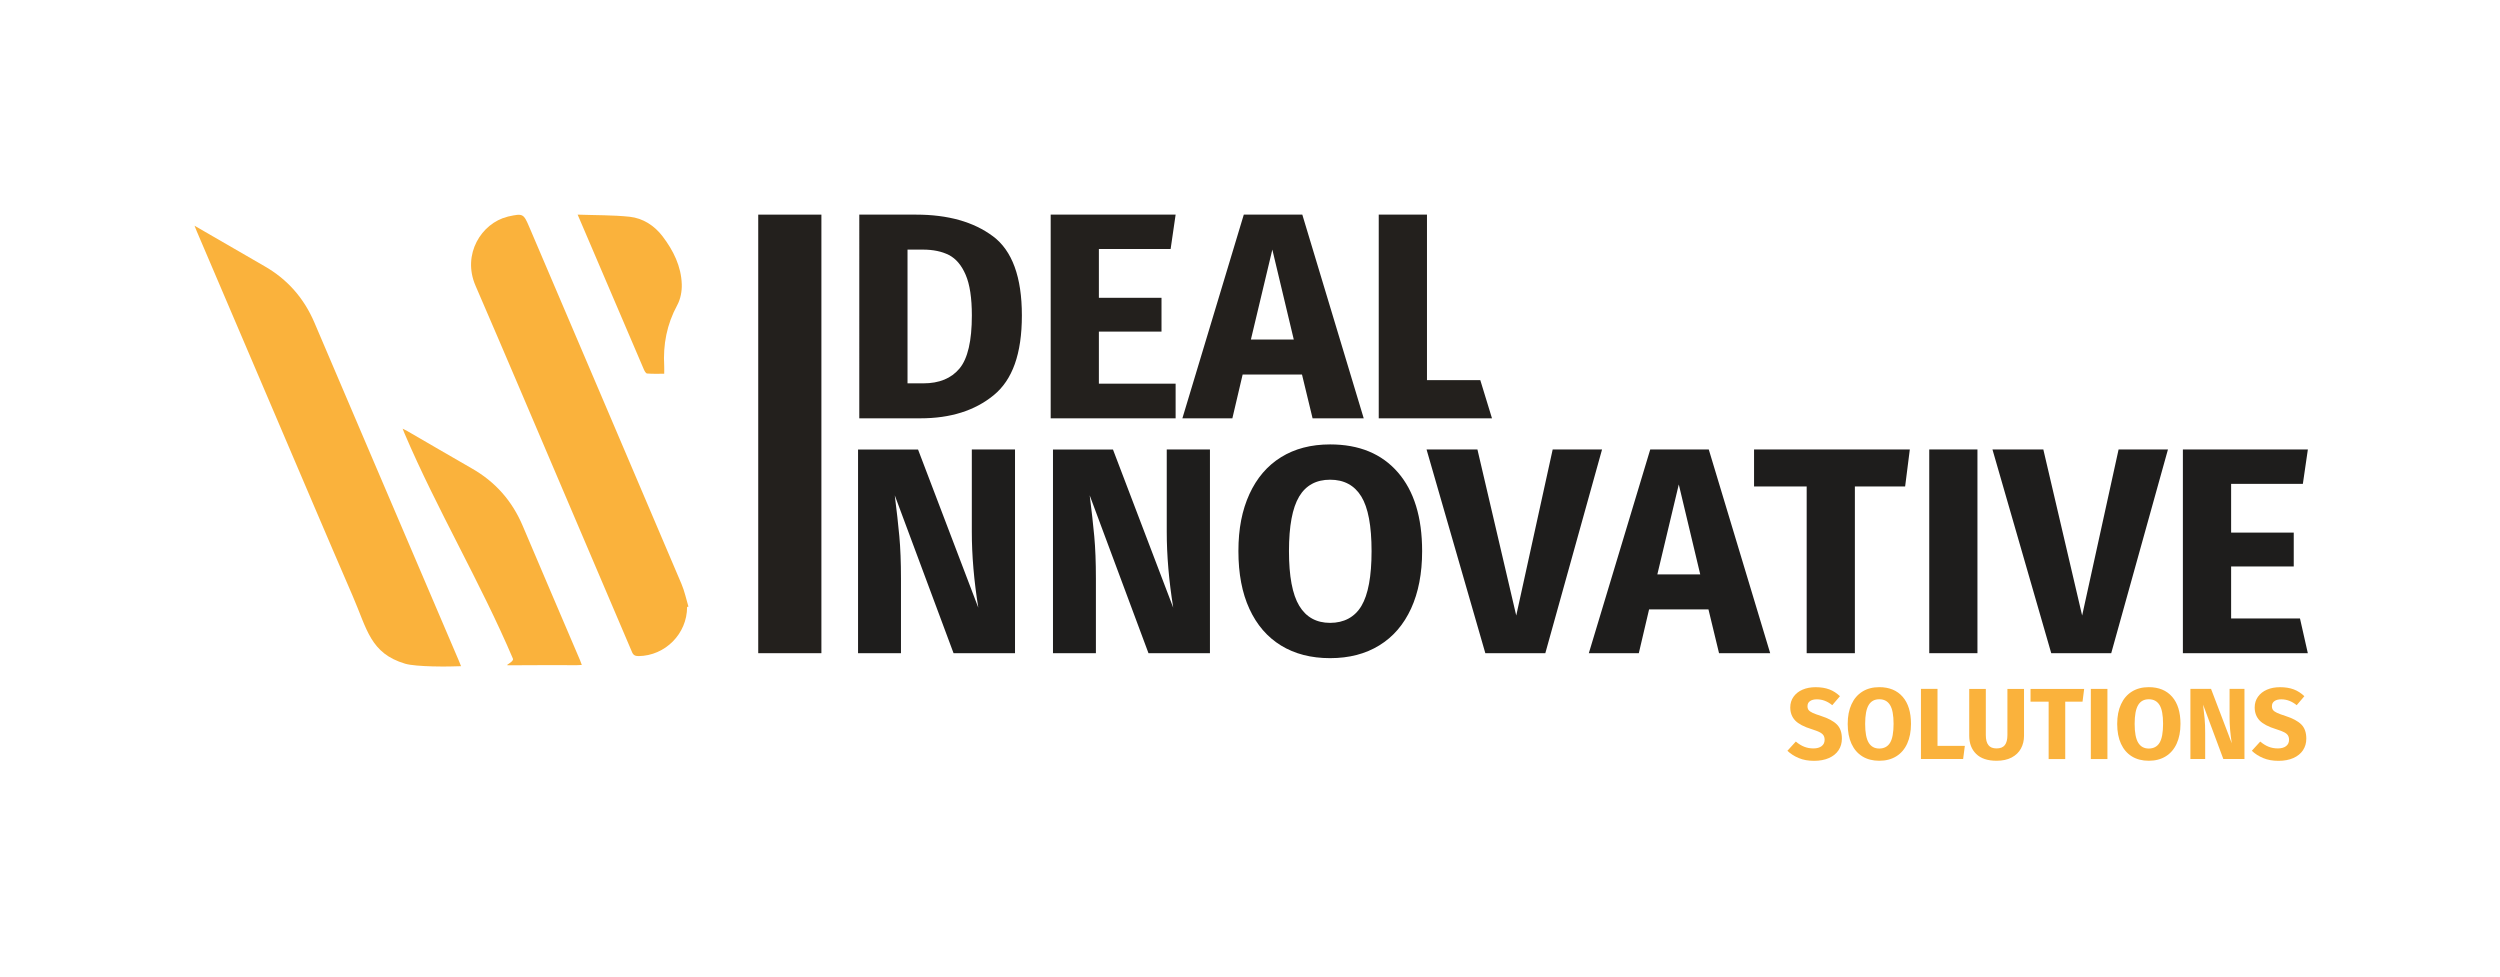
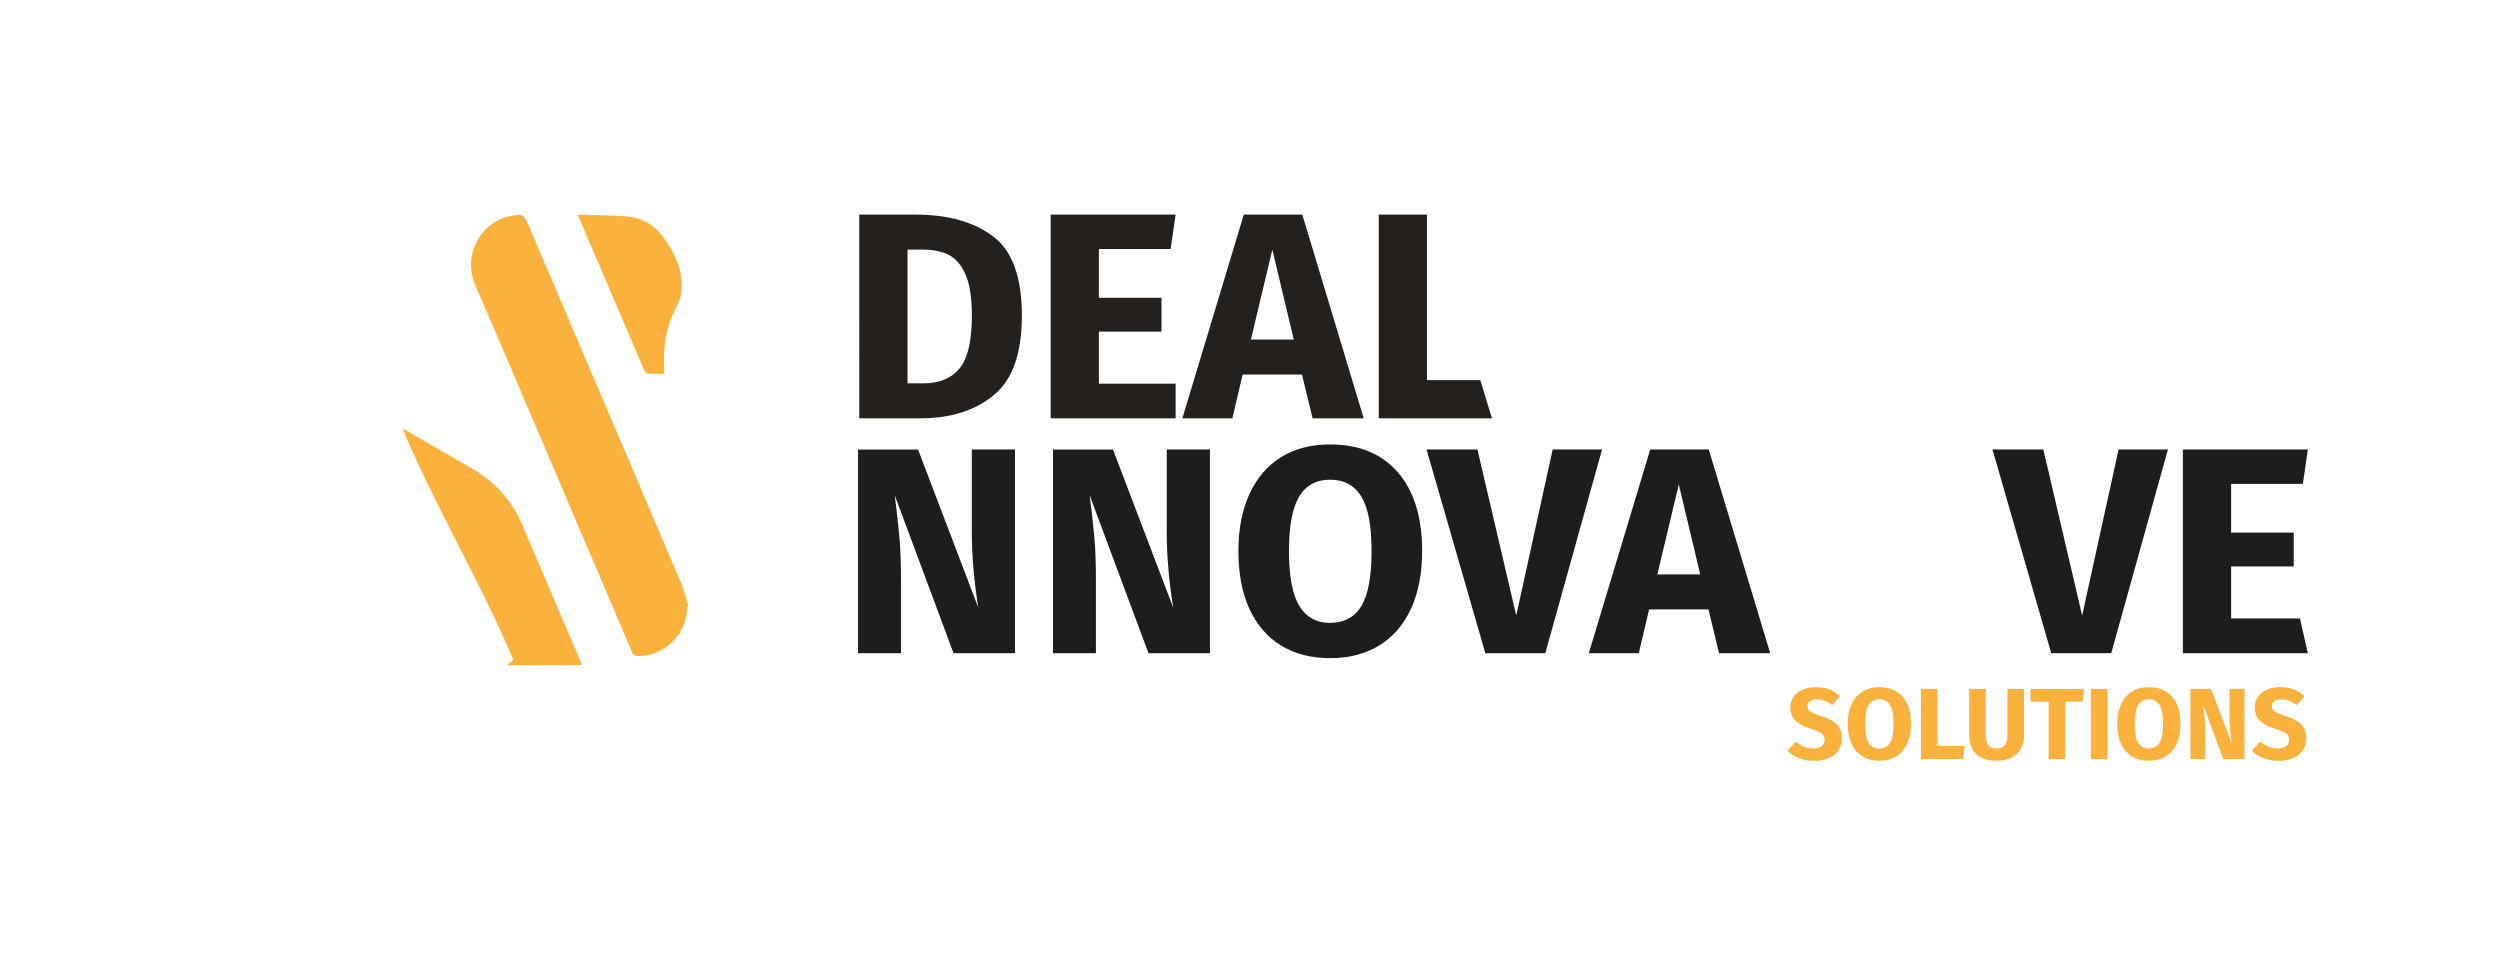
<svg xmlns="http://www.w3.org/2000/svg" id="Layer_2" viewBox="0 0 644.72 252.02">
  <defs>
    <style>.cls-1{fill:#fab23c;}.cls-2{fill:#23201d;}.cls-3{fill:none;}.cls-4{fill:#1e1d1c;}</style>
  </defs>
  <g id="Layer_2-2">
    <g>
      <g>
        <path class="cls-1" d="M177.19,156.55c0,6.89-5.64,12.56-12.5,12.65-.93,0-1.4-.26-1.74-1.13-5.9-13.9-11.84-27.77-17.77-41.67-7.5-17.57-14.95-35.16-22.54-52.7-3.55-8.17,1.57-16.14,8.2-17.8,.12-.03,.23-.09,.35-.09,3.66-.81,3.84-.7,5.29,2.7,13.09,30.68,26.2,61.36,39.26,92.07,.79,1.86,1.22,3.9,1.8,5.87-.15,0-.26,.06-.35,.09Z" />
-         <path class="cls-1" d="M50.15,58.2c1.8,1.05,3.29,1.89,4.77,2.76,4.42,2.56,8.81,5.12,13.23,7.65,5.96,3.4,10.24,8.26,12.94,14.6,9.48,22.28,19.02,44.52,28.53,66.8,2.91,6.78,5.79,13.58,8.7,20.36,.17,.44,.35,.84,.58,1.43-3.11,.15-11.6,.2-14.42-.64-8.99-2.68-9.8-8.87-13.52-17.45-6.78-15.65-13.41-31.32-20.12-47-6.69-15.67-13.38-31.32-20.07-47-.17-.41-.32-.79-.61-1.51Z" />
        <path class="cls-1" d="M103.84,110.55c.55,.26,.87,.44,1.19,.61,5.55,3.2,11.08,6.46,16.63,9.63,6.08,3.46,10.44,8.4,13.17,14.89,4.89,11.55,9.83,23.03,14.74,34.55,.17,.38,.29,.79,.47,1.25-.49,.03-.87,.06-1.22,.06-5.93,0-11.89-.03-17.83,.03-.9,0,1.63-.9,1.28-1.72-8.32-19.57-19.6-38.5-27.95-58.08-.15-.32-.26-.64-.49-1.22Z" />
        <path class="cls-1" d="M148.95,55.35c4.65,.17,9.07,.09,13.44,.55,3.43,.38,6.37,2.27,8.49,5.06,2.76,3.64,4.8,7.71,4.94,12.36,.06,1.77-.32,3.81-1.16,5.35-2.7,4.97-3.69,10.18-3.37,15.73,.03,.58,0,1.16,0,1.98-1.51,0-2.97,.06-4.42-.06-.32-.03-.67-.67-.84-1.08-5.15-12.01-10.27-24.02-15.41-36.03-.52-1.16-1.02-2.36-1.66-3.87Z" />
      </g>
-       <path class="cls-2" d="M211.83,55.35v113.1h-16.29V55.35h16.29Z" />
      <g>
        <path class="cls-2" d="M256.06,60.92c4.98,3.72,7.47,10.53,7.47,20.43s-2.43,16.62-7.28,20.58c-4.85,3.97-11.14,5.95-18.88,5.95h-15.77V55.35h14.63c8.24,0,14.85,1.86,19.82,5.57Zm-22.02,3.45v34.49h4.09c4.09,0,7.2-1.28,9.32-3.83,2.12-2.55,3.18-7.11,3.18-13.68,0-4.5-.53-7.99-1.59-10.46-1.06-2.48-2.5-4.18-4.32-5.12-1.82-.93-4.07-1.4-6.75-1.4h-3.94Z" />
        <path class="cls-2" d="M303.18,55.35l-1.29,8.87h-18.5v12.58h16.15v8.72h-16.15v13.42h19.79v8.95h-32.22V55.35h32.22Z" />
        <path class="cls-2" d="M338.5,107.89l-2.73-11.3h-15.31l-2.65,11.3h-12.89l15.84-52.54h15.09l15.84,52.54h-13.19Zm-15.92-20.32h11.07l-5.53-23.2-5.53,23.2Z" />
        <path class="cls-2" d="M368,55.35v42.68h13.75l3.02,9.86h-29.21V55.35h12.43Z" />
      </g>
      <path class="cls-4" d="M261.75,168.45h-15.84l-15.16-40.71c.5,3.99,.9,7.52,1.18,10.58,.28,3.06,.42,6.68,.42,10.88v19.26h-11.07v-52.54h15.47l15.54,40.79c-1.11-6.92-1.67-13.44-1.67-19.56v-21.23h11.14v52.54Z" />
      <path class="cls-4" d="M312.02,168.45h-15.84l-15.16-40.71c.5,3.99,.9,7.52,1.18,10.58,.28,3.06,.42,6.68,.42,10.88v19.26h-11.07v-52.54h15.47l15.54,40.79c-1.11-6.92-1.67-13.44-1.67-19.56v-21.23h11.14v52.54Z" />
      <path class="cls-4" d="M360.5,121.82c4.17,4.8,6.25,11.57,6.25,20.32,0,5.71-.95,10.64-2.84,14.78-1.9,4.14-4.62,7.32-8.19,9.51-3.56,2.2-7.8,3.3-12.7,3.3s-9.12-1.09-12.66-3.26c-3.54-2.17-6.25-5.32-8.15-9.44-1.9-4.12-2.84-9.08-2.84-14.9s.95-10.56,2.84-14.71c1.9-4.14,4.61-7.32,8.15-9.51,3.54-2.2,7.76-3.3,12.66-3.3,7.48,0,13.3,2.4,17.47,7.2Zm-25.47,6.25c-1.74,2.91-2.62,7.59-2.62,14.06s.88,11.17,2.65,14.1c1.77,2.93,4.42,4.4,7.96,4.4s6.33-1.45,8.07-4.36c1.74-2.91,2.62-7.62,2.62-14.14s-.88-11.22-2.65-14.1c-1.77-2.88-4.45-4.32-8.04-4.32s-6.25,1.45-8,4.36Z" />
      <path class="cls-4" d="M413.15,115.91l-14.63,52.54h-15.47l-15.16-52.54h13.12l10.01,42.83,9.4-42.83h12.74Z" />
      <path class="cls-4" d="M443.32,168.45l-2.73-11.3h-15.31l-2.65,11.3h-12.89l15.84-52.54h15.09l15.84,52.54h-13.19Zm-15.92-20.32h11.07l-5.53-23.2-5.53,23.2Z" />
-       <path class="cls-4" d="M492.52,115.91l-1.21,9.55h-12.96v42.99h-12.43v-42.99h-13.57v-9.55h40.18Z" />
-       <path class="cls-4" d="M509.96,115.91v52.54h-12.43v-52.54h12.43Z" />
      <path class="cls-4" d="M559.09,115.91l-14.63,52.54h-15.47l-15.16-52.54h13.12l10.01,42.83,9.4-42.83h12.74Z" />
      <path class="cls-4" d="M595.17,115.91l-1.29,8.87h-18.5v12.58h16.15v8.72h-16.15v13.42h17.76l2.02,8.95h-32.22v-52.54h32.22Z" />
      <g>
        <path class="cls-1" d="M471.77,177.79c1,.38,1.91,.97,2.73,1.75l-1.98,2.32c-1.24-1.01-2.56-1.51-3.97-1.51-.75,0-1.34,.15-1.77,.46-.44,.3-.65,.74-.65,1.32,0,.4,.1,.73,.29,.98,.19,.25,.53,.49,1.02,.72,.49,.23,1.22,.5,2.19,.81,1.84,.59,3.2,1.32,4.07,2.18,.87,.86,1.3,2.08,1.3,3.67,0,1.13-.29,2.13-.86,2.99s-1.4,1.53-2.48,2.01c-1.08,.48-2.36,.72-3.84,.72s-2.79-.23-3.93-.71c-1.14-.47-2.12-1.1-2.94-1.88l2.17-2.38c.7,.59,1.41,1.04,2.15,1.33,.74,.3,1.54,.44,2.41,.44s1.59-.2,2.1-.59c.51-.39,.77-.94,.77-1.63,0-.45-.1-.83-.29-1.14-.19-.3-.52-.58-.99-.82-.47-.24-1.15-.5-2.04-.78-2-.61-3.42-1.36-4.27-2.24-.84-.89-1.27-2.01-1.27-3.37,0-1.04,.28-1.96,.84-2.75,.56-.79,1.33-1.4,2.32-1.83,.99-.43,2.11-.64,3.37-.64,1.36,0,2.54,.19,3.54,.57Z" />
        <path class="cls-1" d="M490.67,179.69c1.44,1.65,2.15,3.98,2.15,6.99,0,1.97-.33,3.66-.98,5.09-.65,1.43-1.59,2.52-2.82,3.28-1.23,.76-2.68,1.14-4.37,1.14s-3.14-.37-4.36-1.12c-1.22-.75-2.15-1.83-2.81-3.25-.65-1.42-.98-3.13-.98-5.13s.33-3.64,.98-5.06c.65-1.43,1.59-2.52,2.81-3.28,1.22-.76,2.67-1.14,4.36-1.14,2.57,0,4.58,.83,6.02,2.48Zm-8.77,2.15c-.6,1-.9,2.61-.9,4.84s.3,3.85,.91,4.85c.61,1.01,1.52,1.51,2.74,1.51s2.18-.5,2.78-1.5c.6-1,.9-2.62,.9-4.87s-.3-3.86-.91-4.85c-.61-.99-1.53-1.49-2.77-1.49s-2.15,.5-2.75,1.5Z" />
        <path class="cls-1" d="M499.66,177.66v14.69h7.05l-.44,3.39h-10.88v-18.09h4.28Z" />
        <path class="cls-1" d="M521.97,189.74c0,1.24-.27,2.34-.8,3.31-.53,.97-1.33,1.74-2.39,2.3-1.06,.56-2.36,.84-3.89,.84-2.3,0-4.05-.58-5.25-1.75-1.2-1.17-1.8-2.73-1.8-4.7v-12.08h4.28v11.9c0,1.17,.22,2.03,.67,2.6,.44,.57,1.14,.85,2.1,.85s1.68-.28,2.13-.85c.44-.57,.67-1.43,.67-2.6v-11.9h4.28v12.08Z" />
        <path class="cls-1" d="M537.48,177.66l-.42,3.29h-4.46v14.8h-4.28v-14.8h-4.67v-3.29h13.83Z" />
        <path class="cls-1" d="M543.48,177.66v18.09h-4.28v-18.09h4.28Z" />
        <path class="cls-1" d="M560.17,179.69c1.44,1.65,2.15,3.98,2.15,6.99,0,1.97-.33,3.66-.98,5.09-.65,1.43-1.59,2.52-2.82,3.28-1.23,.76-2.68,1.14-4.37,1.14s-3.14-.37-4.36-1.12c-1.22-.75-2.15-1.83-2.81-3.25-.65-1.42-.98-3.13-.98-5.13s.33-3.64,.98-5.06c.65-1.43,1.59-2.52,2.81-3.28,1.22-.76,2.67-1.14,4.36-1.14,2.57,0,4.58,.83,6.02,2.48Zm-8.77,2.15c-.6,1-.9,2.61-.9,4.84s.3,3.85,.91,4.85c.61,1.01,1.52,1.51,2.74,1.51s2.18-.5,2.78-1.5c.6-1,.9-2.62,.9-4.87s-.3-3.86-.91-4.85c-.61-.99-1.53-1.49-2.77-1.49s-2.15,.5-2.75,1.5Z" />
        <path class="cls-1" d="M578.82,195.74h-5.45l-5.22-14.02c.17,1.37,.31,2.59,.4,3.64,.1,1.05,.14,2.3,.14,3.75v6.63h-3.81v-18.09h5.32l5.35,14.04c-.38-2.38-.57-4.63-.57-6.73v-7.31h3.84v18.09Z" />
        <path class="cls-1" d="M591.54,177.79c1,.38,1.91,.97,2.73,1.75l-1.98,2.32c-1.24-1.01-2.56-1.51-3.97-1.51-.75,0-1.34,.15-1.77,.46-.44,.3-.65,.74-.65,1.32,0,.4,.1,.73,.29,.98,.19,.25,.53,.49,1.02,.72,.49,.23,1.22,.5,2.19,.81,1.84,.59,3.2,1.32,4.07,2.18,.87,.86,1.3,2.08,1.3,3.67,0,1.13-.29,2.13-.86,2.99-.57,.86-1.4,1.53-2.48,2.01-1.08,.48-2.36,.72-3.84,.72s-2.79-.23-3.93-.71c-1.14-.47-2.12-1.1-2.94-1.88l2.17-2.38c.7,.59,1.41,1.04,2.15,1.33,.74,.3,1.54,.44,2.41,.44s1.59-.2,2.1-.59c.51-.39,.77-.94,.77-1.63,0-.45-.1-.83-.29-1.14-.19-.3-.52-.58-.99-.82s-1.15-.5-2.04-.78c-2-.61-3.42-1.36-4.27-2.24-.84-.89-1.27-2.01-1.27-3.37,0-1.04,.28-1.96,.84-2.75,.56-.79,1.33-1.4,2.32-1.83,.99-.43,2.11-.64,3.37-.64,1.36,0,2.54,.19,3.54,.57Z" />
      </g>
      <rect class="cls-3" x="0" width="644.72" height="252.02" />
    </g>
  </g>
</svg>